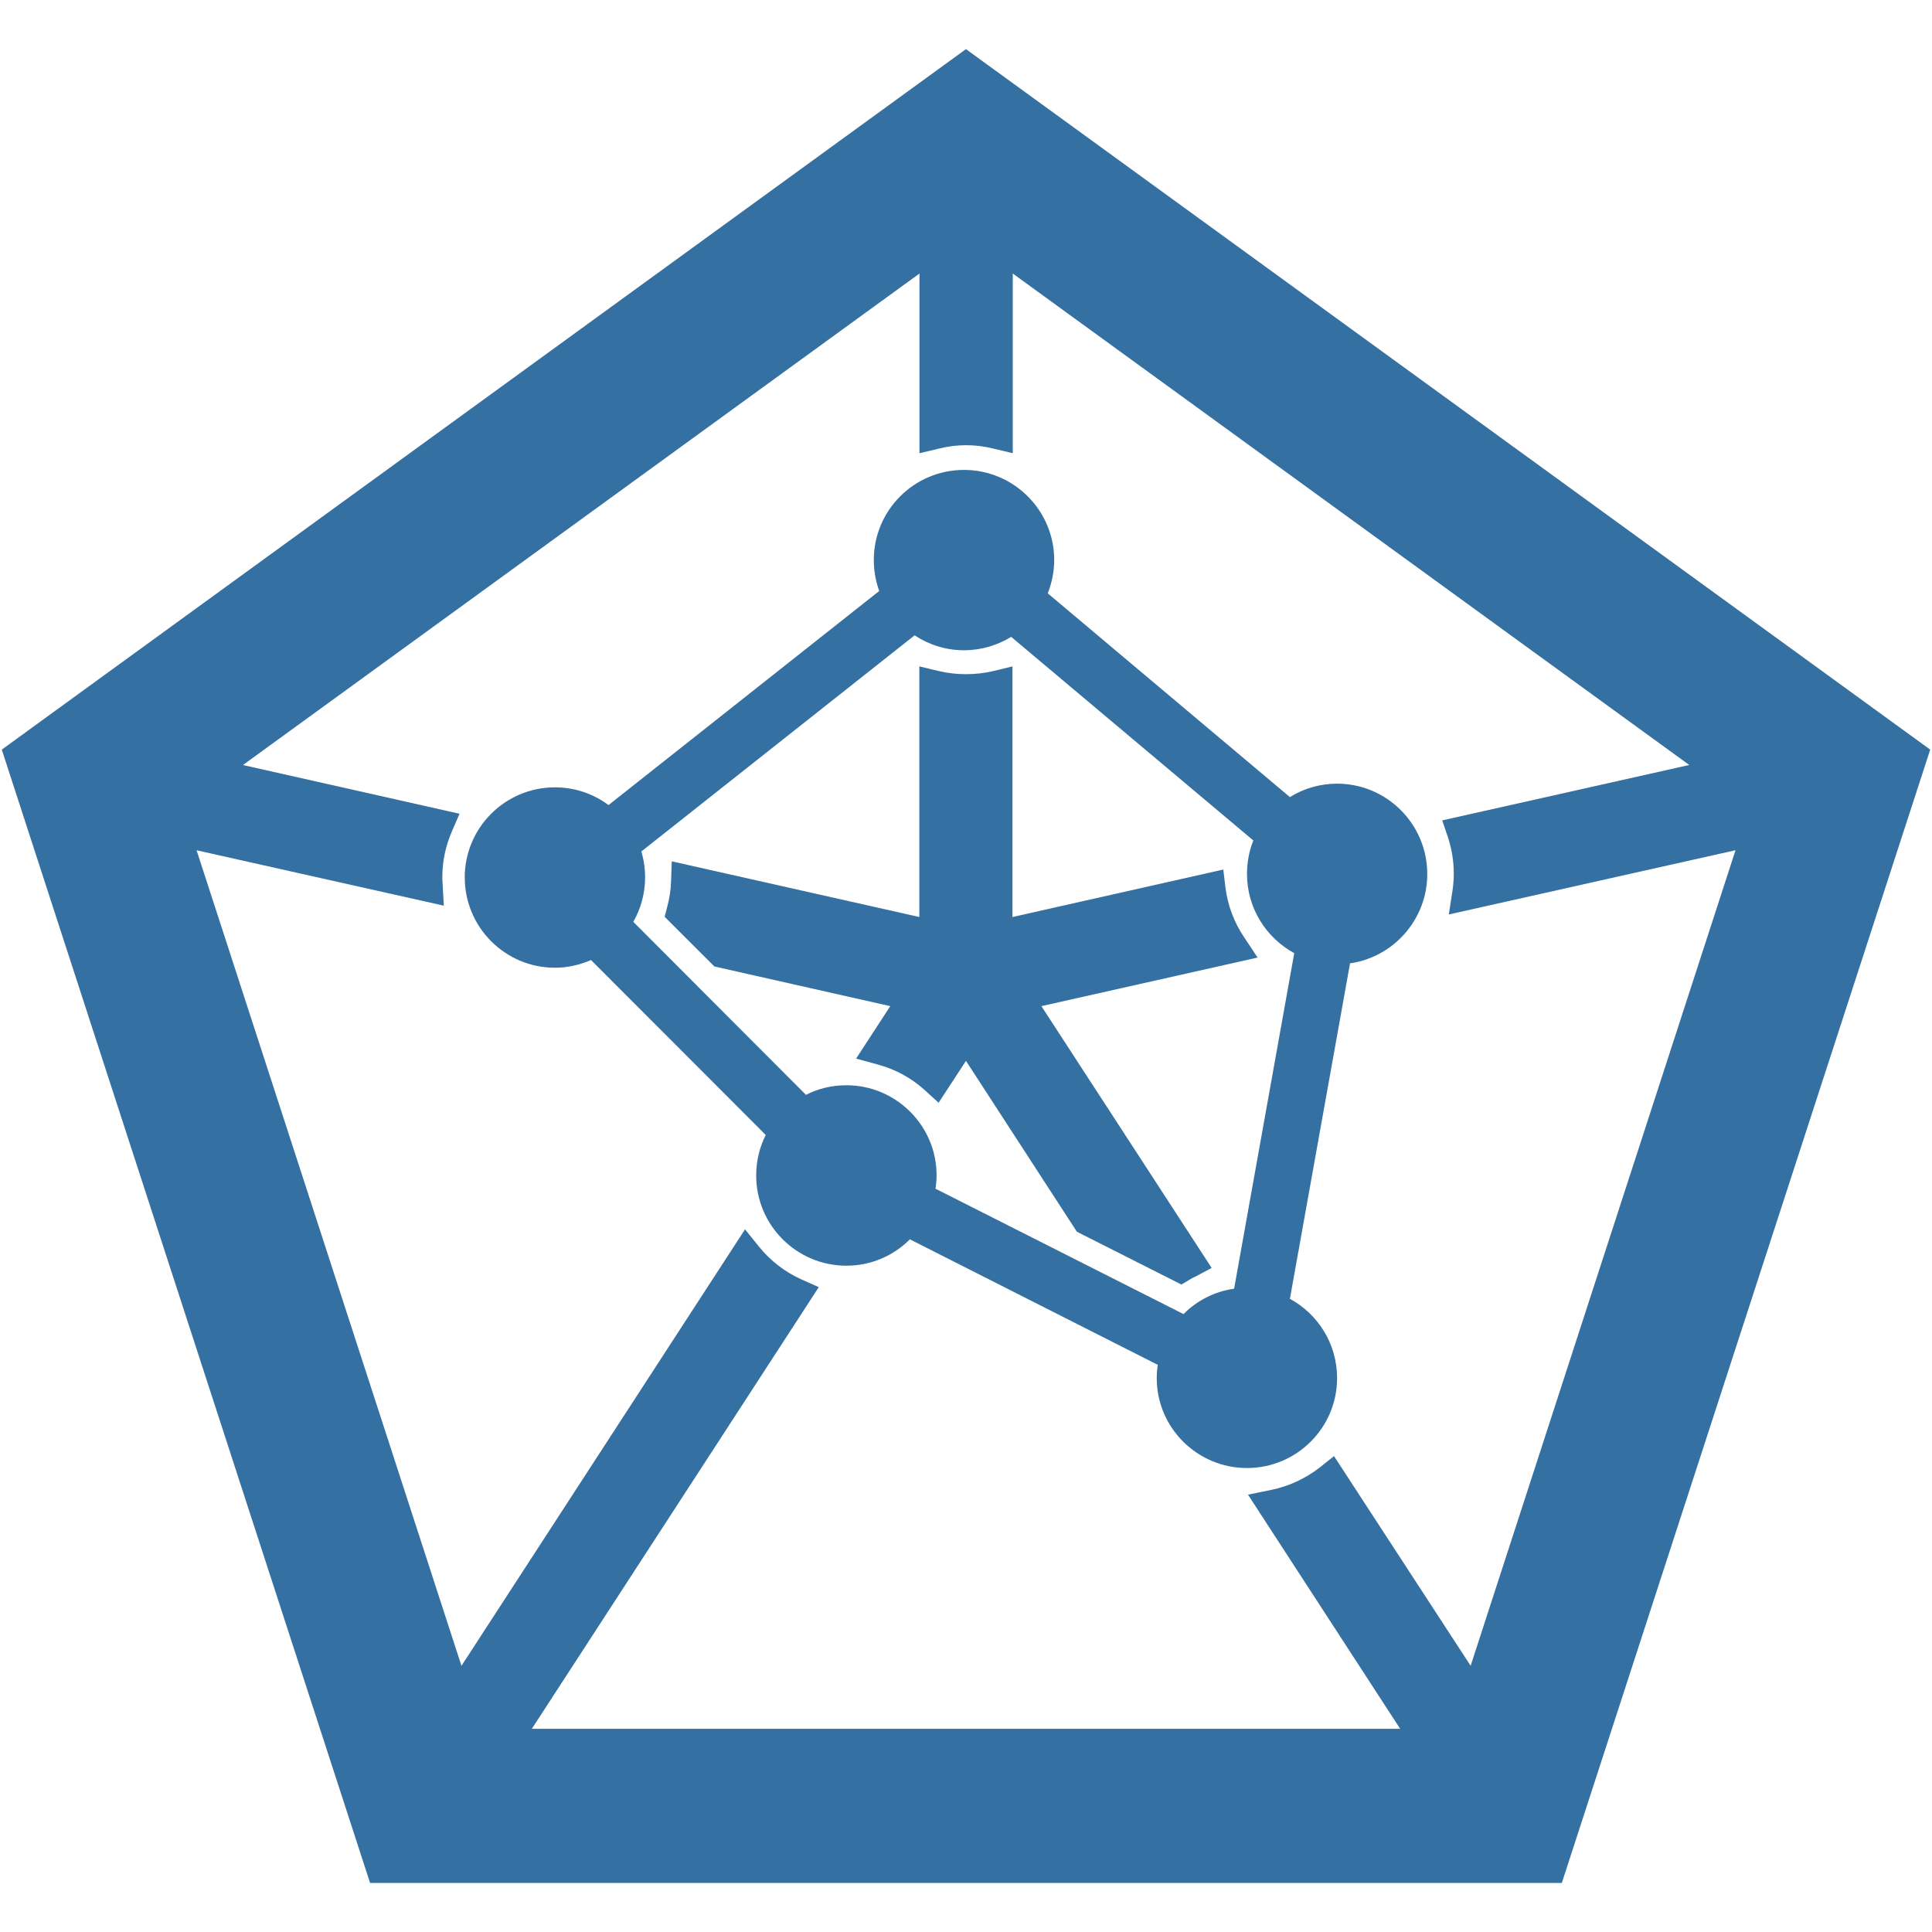
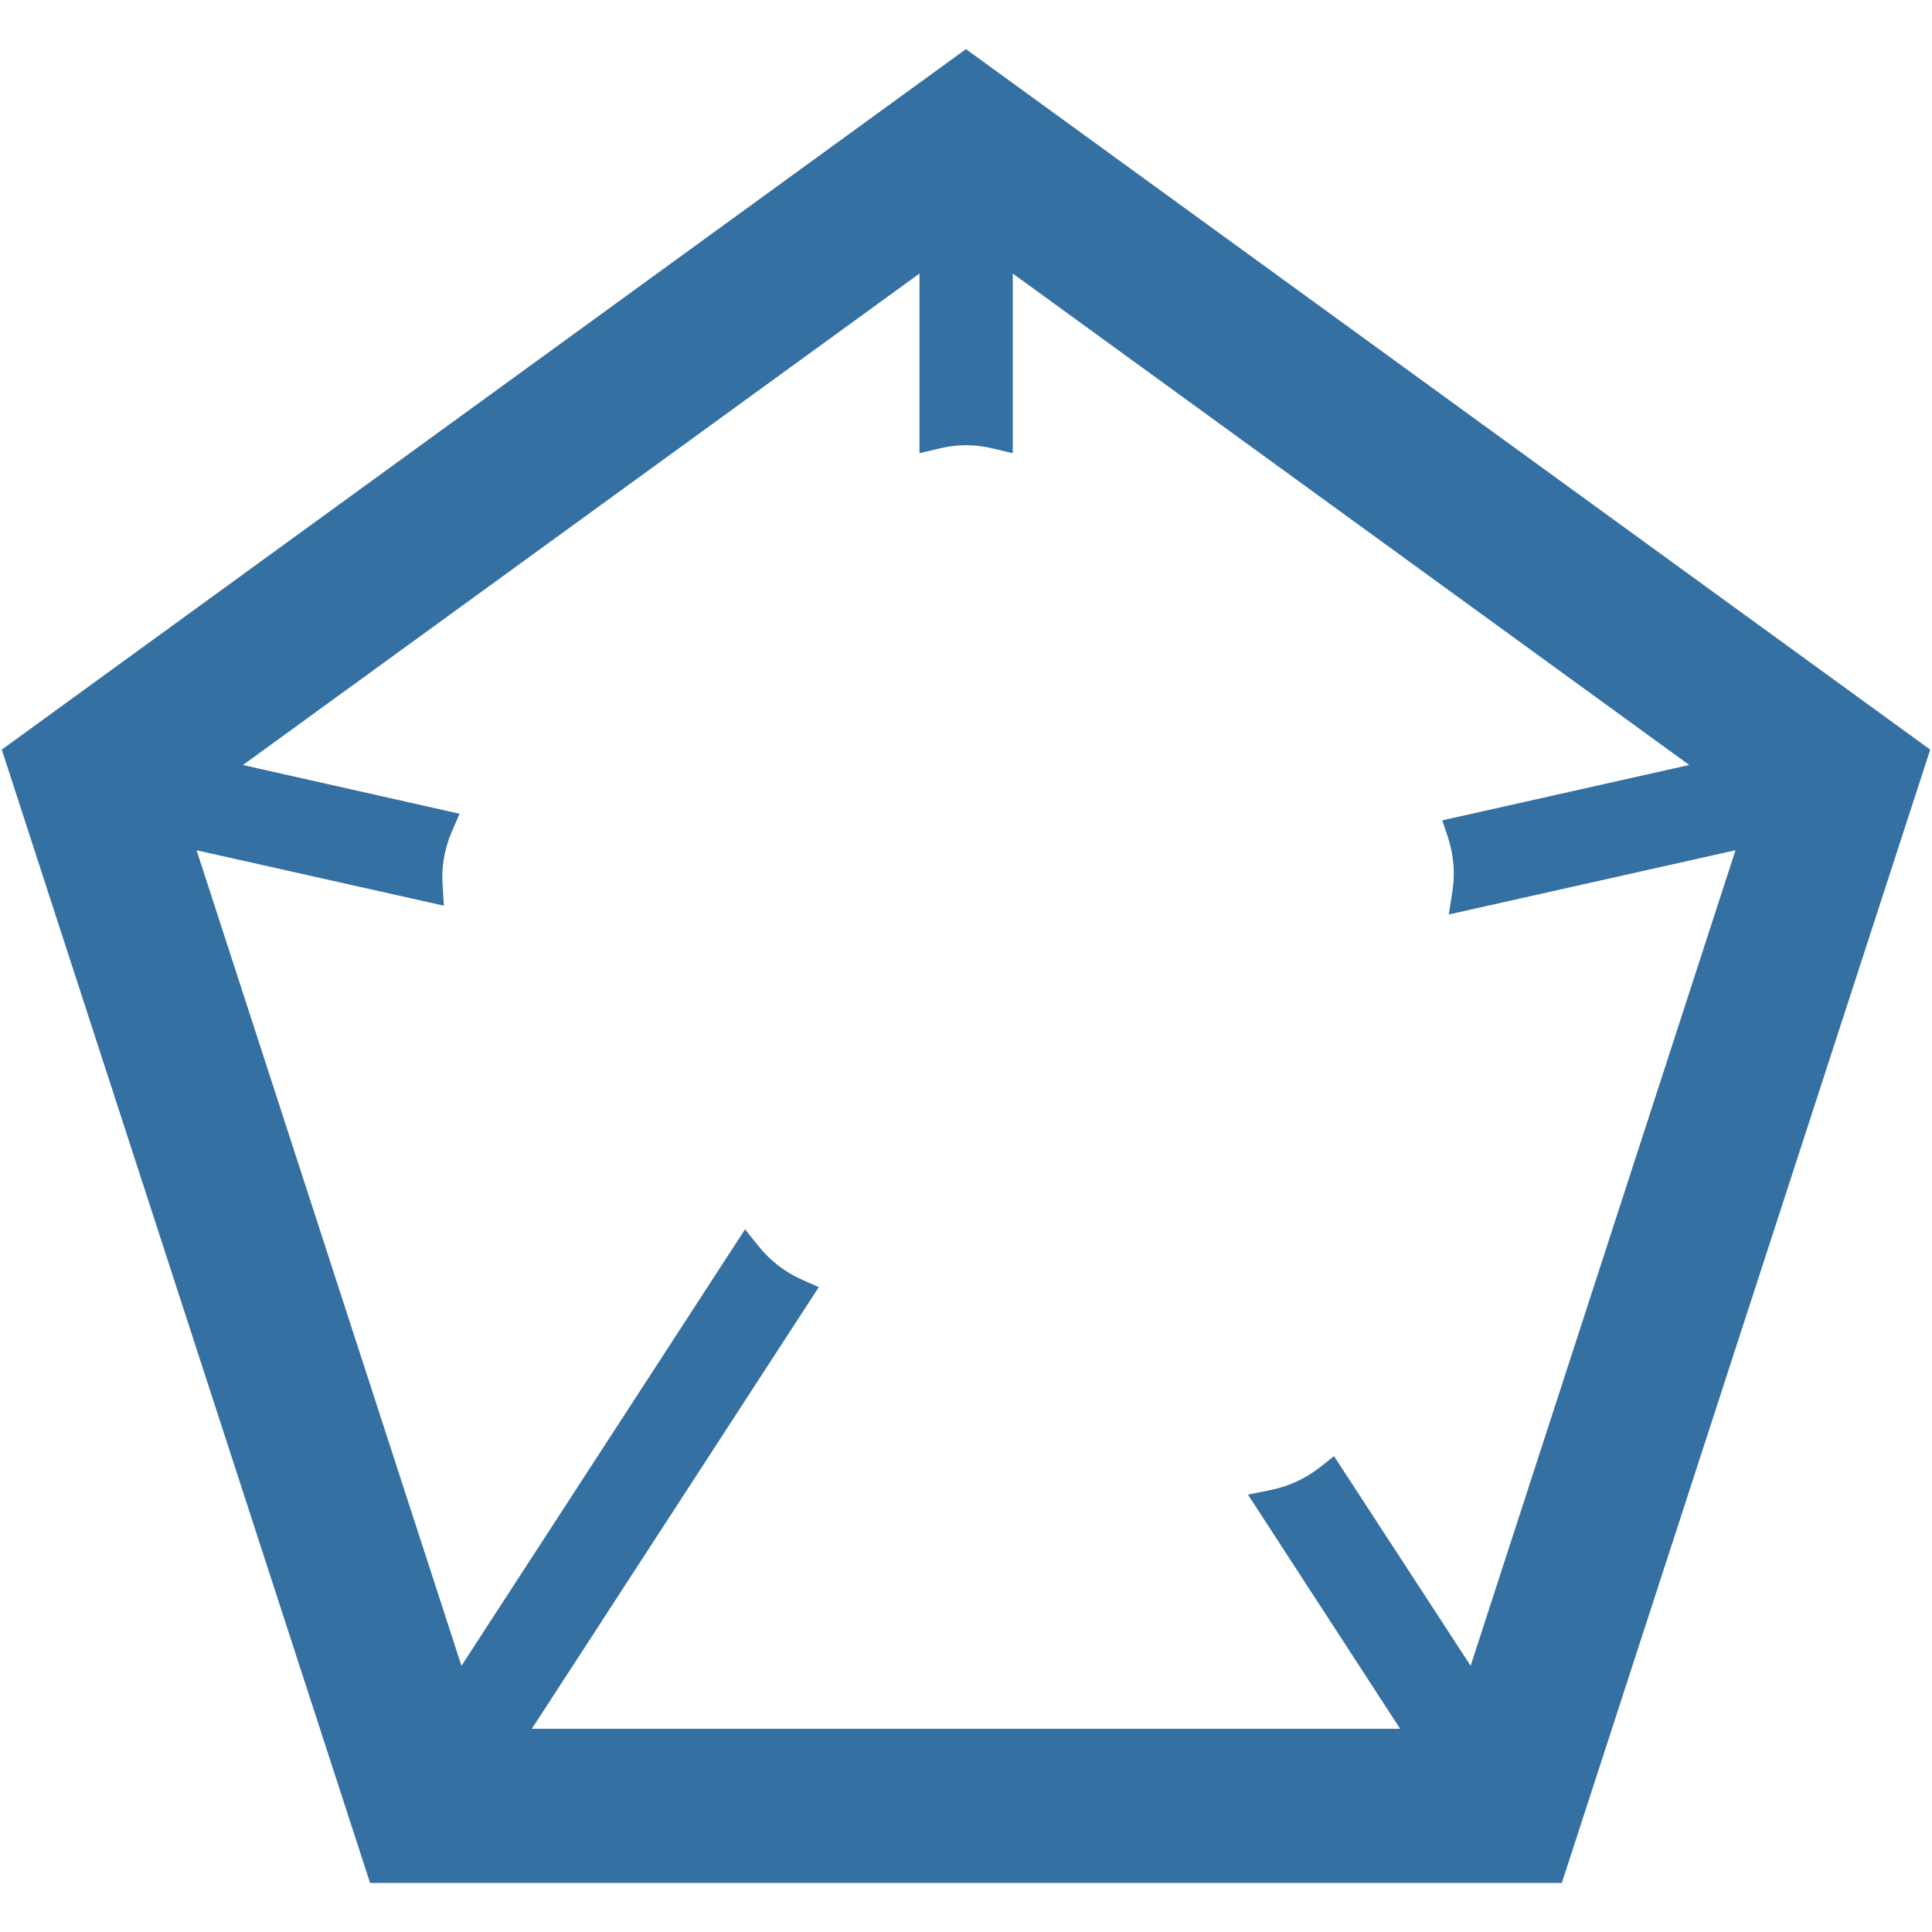
<svg xmlns="http://www.w3.org/2000/svg" version="1.1" x="0px" y="0px" width="40px" height="40px" viewBox="-0.037 -1.017 40 40" enable-background="new -0.037 -1.017 40 40" xml:space="preserve">
  <defs>
</defs>
  <g>
    <g>
-       <path fill="#3570A2" d="M25.334,17.353l-0.044-0.367l-4.365,0.983V12.78l-0.408,0.099c-0.36,0.083-0.748,0.083-1.106,0    l-0.414-0.099v5.189l-5.126-1.153l-0.014,0.405c-0.006,0.19-0.034,0.375-0.085,0.555l-0.048,0.188l1.03,1.029l3.641,0.821    L17.688,20.9l0.445,0.122c0.36,0.095,0.696,0.277,0.974,0.529l0.289,0.263l0.566-0.867l2.297,3.538l2.164,1.093l0.16-0.095    c0.045-0.029,0.092-0.055,0.141-0.075l0.325-0.174l-3.525-5.42l4.476-1.006l-0.273-0.411    C25.514,18.084,25.38,17.726,25.334,17.353z" />
      <path fill="#3570A2" d="M19.962,0L0,14.503l7.625,23.464h24.674l7.627-23.464L19.962,0z M27.582,29.13l-0.289,0.231    c-0.295,0.231-0.645,0.394-1.011,0.469l-0.481,0.098l3.151,4.848H10.974l5.941-9.144l-0.357-0.159    c-0.342-0.153-0.646-0.388-0.879-0.677l-0.291-0.361l-5.871,9.037L4.033,16.587l5.119,1.147L9.127,17.29    c-0.004-0.049-0.006-0.096-0.006-0.15c0-0.324,0.067-0.639,0.196-0.939l0.16-0.37l-4.484-1.009L19,4.646v3.72l0.416-0.098    c0.358-0.09,0.74-0.09,1.101,0l0.414,0.098v-3.72l14.006,10.175l-5.114,1.147l0.119,0.353c0.078,0.24,0.12,0.495,0.12,0.749    c0,0.124-0.01,0.243-0.028,0.361l-0.075,0.485l5.936-1.33l-5.484,16.885L27.582,29.13z" />
-       <path fill="#3570A2" d="M27.646,15.208c-0.356,0-0.693,0.101-0.977,0.278l-5.013-4.218c0.083-0.214,0.133-0.445,0.133-0.691    c0-1.029-0.839-1.865-1.869-1.865c-1.029,0-1.866,0.835-1.866,1.865c0,0.226,0.041,0.442,0.112,0.642l-5.604,4.432    c-0.31-0.231-0.694-0.367-1.109-0.367c-1.03,0-1.868,0.835-1.868,1.865c0,1.032,0.838,1.87,1.868,1.87    c0.265,0,0.517-0.061,0.747-0.159l3.617,3.622c-0.127,0.249-0.198,0.535-0.198,0.838c0,1.029,0.835,1.868,1.869,1.868    c0.509,0,0.977-0.208,1.313-0.546l5.133,2.599c-0.015,0.09-0.022,0.182-0.022,0.275c0,1.026,0.838,1.861,1.869,1.861    c1.029,0,1.865-0.835,1.865-1.861c0-0.711-0.395-1.327-0.977-1.642l1.245-6.946c0.903-0.13,1.599-0.911,1.599-1.847    C29.514,16.049,28.678,15.208,27.646,15.208z M25.514,25.664c-0.406,0.058-0.771,0.246-1.047,0.526l-5.135-2.596    c0.013-0.093,0.022-0.182,0.022-0.278c0-1.029-0.841-1.864-1.866-1.864c-0.304,0-0.587,0.069-0.838,0.199l-3.575-3.582    c0.154-0.271,0.244-0.584,0.244-0.922c0-0.185-0.027-0.364-0.078-0.535l5.658-4.475c0.294,0.194,0.646,0.309,1.023,0.309    c0.357,0,0.691-0.104,0.977-0.277l5.013,4.215c-0.087,0.217-0.131,0.448-0.131,0.694c0,0.708,0.396,1.321,0.978,1.639    L25.514,25.664z" />
    </g>
  </g>
</svg>